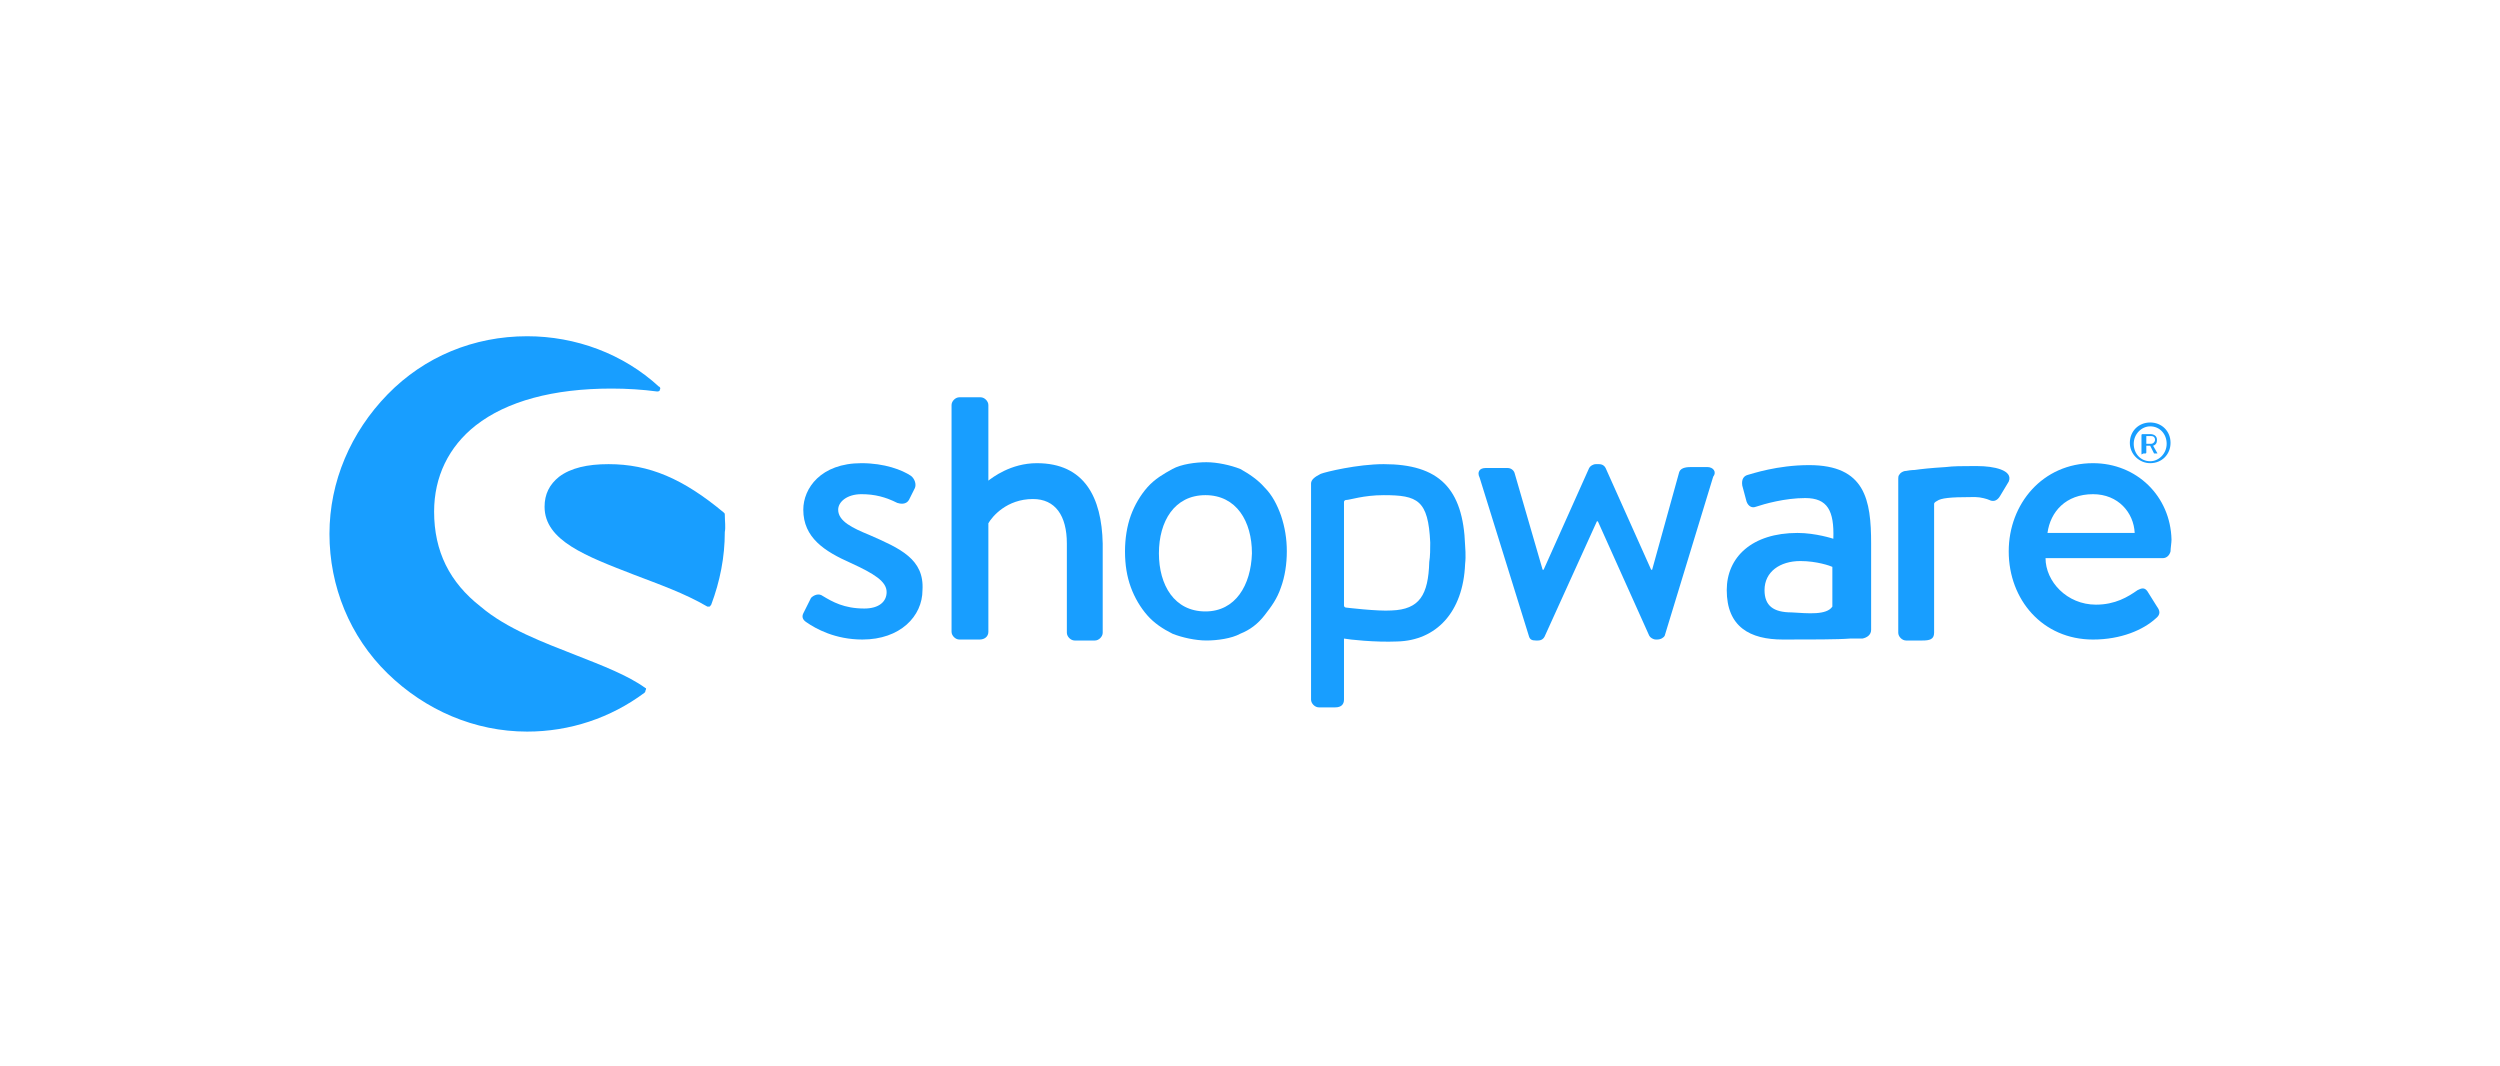
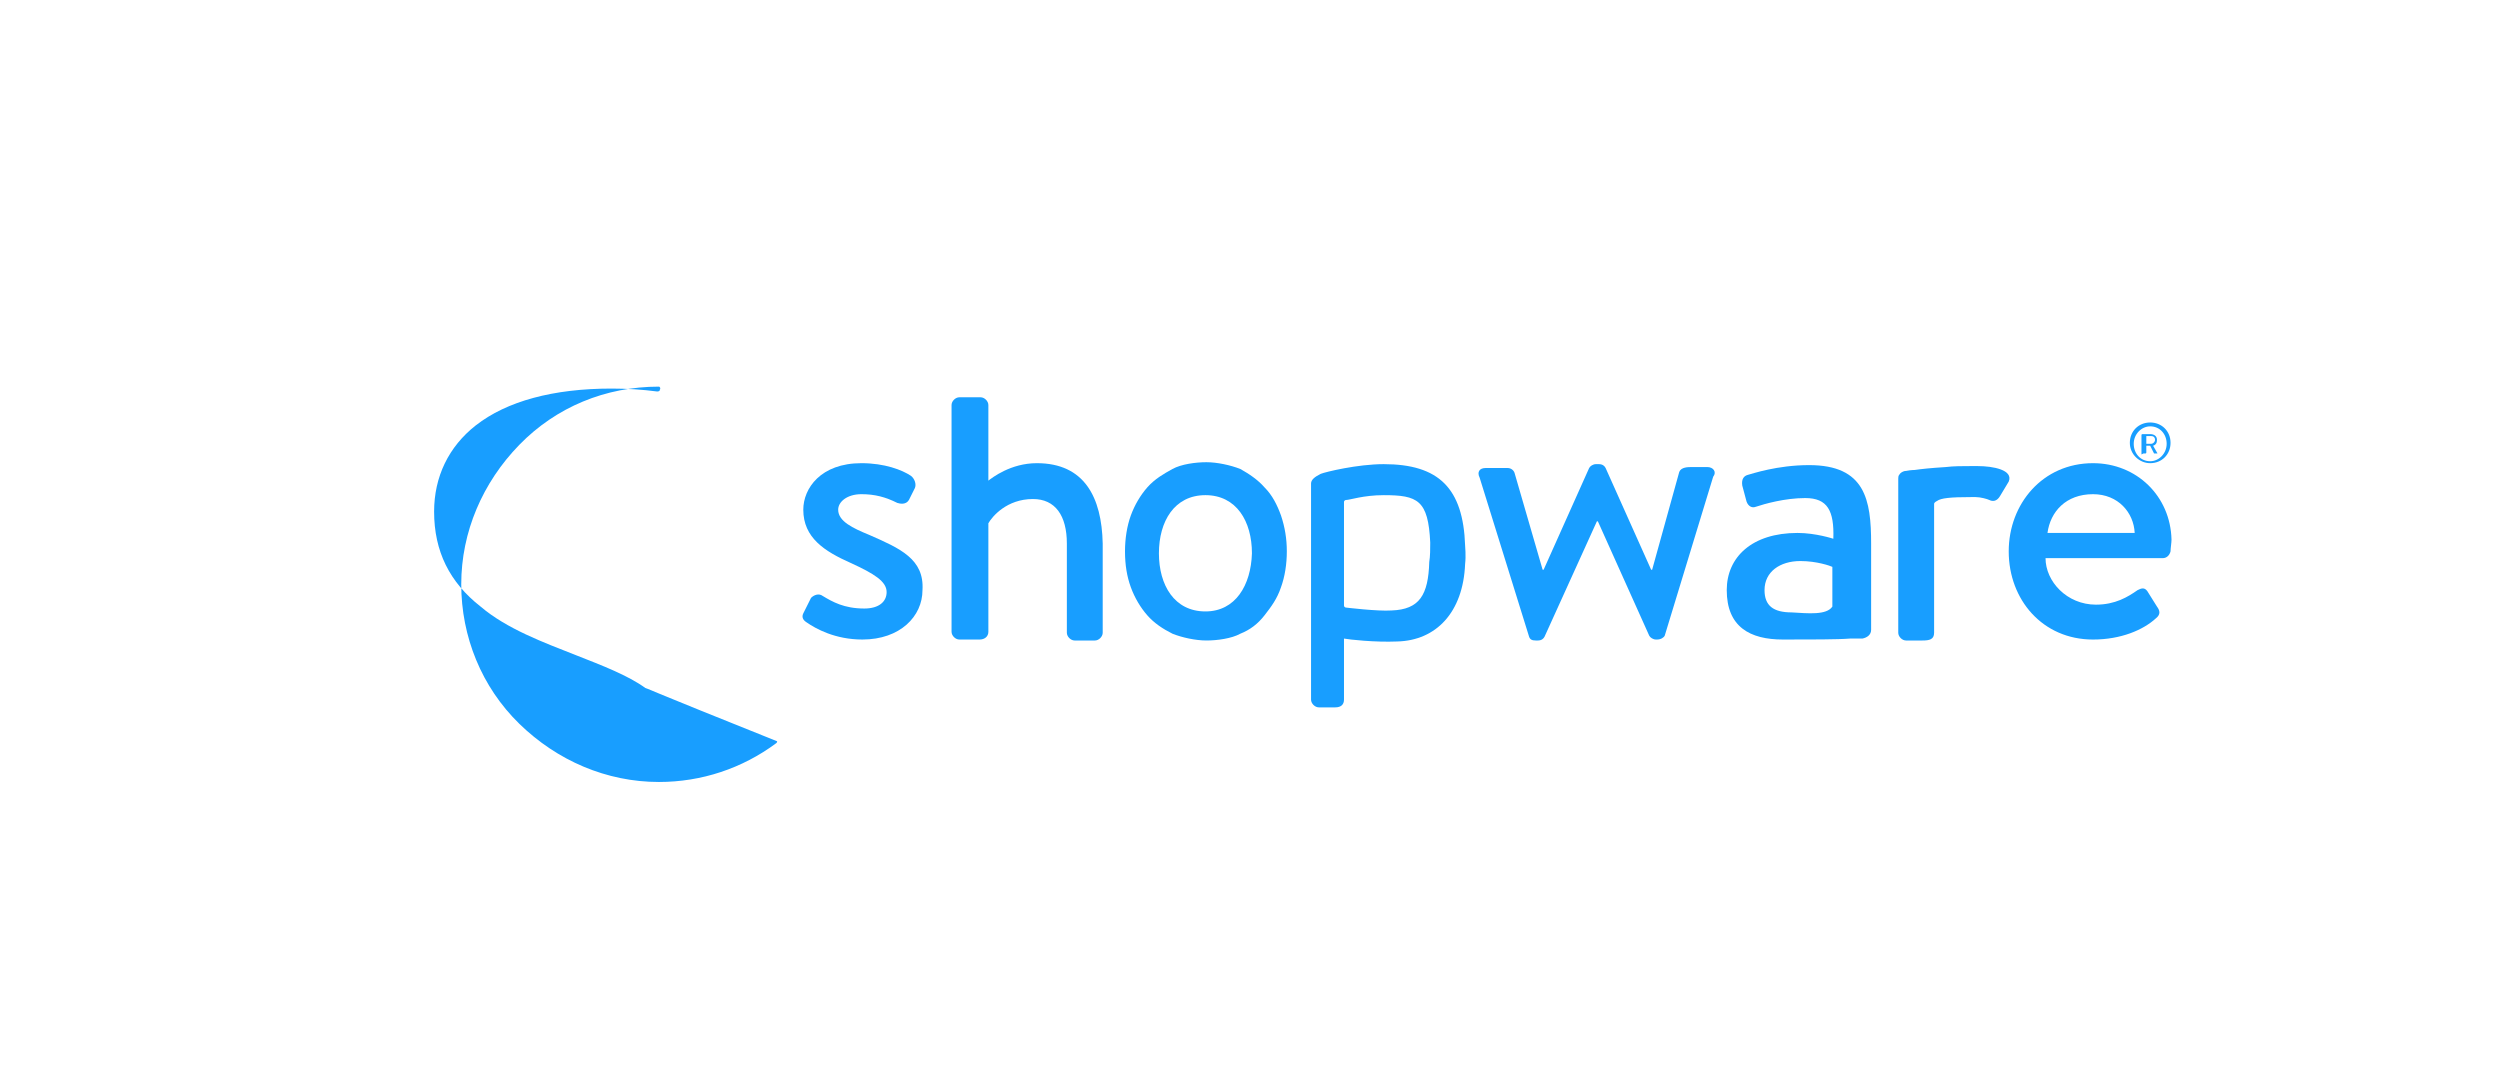
<svg xmlns="http://www.w3.org/2000/svg" version="1.1" id="Calque_1" x="0px" y="0px" viewBox="0 0 258 110" enable-background="new 0 0 258 110" xml:space="preserve">
  <g id="XMLID_462_">
    <g id="XMLID_564_">
      <path id="XMLID_565_" fill="#189EFF" d="M89.7,55.2c-1.7-0.7-3.2-1.4-3.2-2.6c0-0.8,0.9-1.6,2.4-1.6c1.4,0,2.5,0.3,3.7,0.9    c0.3,0.1,0.9,0.2,1.2-0.3l0.6-1.2c0.2-0.4,0-1-0.4-1.3c-0.9-0.6-2.7-1.3-5.1-1.3c-4.2,0-6,2.6-6,4.8c0,2.9,2.2,4.3,4.9,5.5    c2.4,1.1,3.7,1.9,3.7,3c0,1-0.8,1.7-2.3,1.7c-2.1,0-3.3-0.7-4.3-1.3c-0.4-0.3-0.9-0.1-1.2,0.2l-0.8,1.6c-0.2,0.4,0,0.7,0.3,0.9    c1,0.7,3,1.8,5.8,1.8c3.9,0,6.2-2.4,6.2-5.1C95.4,57.7,92.9,56.6,89.7,55.2z" />
    </g>
    <g id="XMLID_561_">
-       <path id="XMLID_563_" fill="#189EFF" d="M66.6,71c-1.8-1.3-4.4-2.3-7.2-3.4c-3.3-1.3-7.1-2.7-9.8-5c-3.2-2.5-4.8-5.7-4.8-9.8    c0-3.6,1.5-6.7,4.3-8.9c3.2-2.5,8-3.8,14-3.8c1.6,0,3.2,0.1,4.7,0.3c0.1,0,0.3,0,0.3-0.2c0.1-0.1,0-0.3-0.1-0.3    c-3.7-3.4-8.6-5.2-13.6-5.2c-5.5,0-10.6,2.1-14.4,6s-6,9-6,14.4s2.1,10.6,6,14.4s9,6,14.4,6c4.4,0,8.6-1.4,12.1-4    c0.1-0.1,0.1-0.1,0.1-0.2C66.7,71.1,66.7,71,66.6,71z" />
-       <path id="XMLID_562_" fill="#189EFF" d="M74.8,53.1c0-0.1,0-0.1-0.1-0.2c-4.2-3.5-7.7-5-11.9-5c-2.2,0-3.9,0.4-5.1,1.3    c-1,0.8-1.5,1.8-1.5,3.1c0,3.5,4.3,5.1,9.2,7c2.6,1,5.2,1.9,7.6,3.3c0,0,0.1,0,0.1,0c0,0,0.1,0,0.1,0c0.1,0,0.1-0.1,0.2-0.2    c0.9-2.4,1.4-4.9,1.4-7.5C74.9,54.4,74.8,53.8,74.8,53.1z" />
+       <path id="XMLID_563_" fill="#189EFF" d="M66.6,71c-1.8-1.3-4.4-2.3-7.2-3.4c-3.3-1.3-7.1-2.7-9.8-5c-3.2-2.5-4.8-5.7-4.8-9.8    c0-3.6,1.5-6.7,4.3-8.9c3.2-2.5,8-3.8,14-3.8c1.6,0,3.2,0.1,4.7,0.3c0.1,0,0.3,0,0.3-0.2c0.1-0.1,0-0.3-0.1-0.3    c-5.5,0-10.6,2.1-14.4,6s-6,9-6,14.4s2.1,10.6,6,14.4s9,6,14.4,6c4.4,0,8.6-1.4,12.1-4    c0.1-0.1,0.1-0.1,0.1-0.2C66.7,71.1,66.7,71,66.6,71z" />
    </g>
    <path id="XMLID_558_" fill="#189EFF" d="M192.2,65.9c0.5-0.1,0.9-0.4,0.9-0.9v-8.9c0-4.5-0.6-8.1-6.4-8.1c-3.3,0-5.9,0.9-6.3,1   c-0.4,0.1-0.7,0.4-0.6,1.1l0.4,1.5c0.1,0.5,0.5,0.9,1,0.7c0.9-0.3,3-0.9,5.1-0.9c2.3,0,3,1.3,2.9,4.2c0,0-1.8-0.6-3.7-0.6   c-4.7,0-7.3,2.5-7.3,5.9c0,3.8,2.4,5.1,5.8,5.1c2.8,0,5.7,0,6.9-0.1L192.2,65.9z M189.1,62.6c-0.6,0.9-2.5,0.7-4.2,0.6   c-1.9,0-2.8-0.7-2.8-2.3c0-1.9,1.6-3,3.7-3c1.7,0,3.1,0.5,3.3,0.6V62.6L189.1,62.6z" />
    <path id="XMLID_555_" fill="#189EFF" d="M221.9,47.8c1.2,0,2.1-0.9,2.1-2.1s-0.9-2.1-2.1-2.1s-2.1,0.9-2.1,2.1   C219.8,46.9,220.8,47.8,221.9,47.8z M221.9,44c1,0,1.7,0.8,1.7,1.8c0,1-0.8,1.8-1.7,1.8c-1,0-1.7-0.8-1.7-1.8   C220.2,44.8,221,44,221.9,44z" />
    <path id="XMLID_552_" fill="#189EFF" d="M221.2,46.8h0.2c0,0,0.1,0,0.1-0.1V46h0.4l0.4,0.8c0,0,0,0,0.1,0h0.2c0,0,0.1,0,0-0.1   l-0.4-0.7c0.3-0.1,0.4-0.3,0.4-0.6c0-0.4-0.3-0.6-0.7-0.6h-0.8c0,0-0.1,0-0.1,0.1v2C221.2,46.8,221.2,46.8,221.2,46.8z M221.5,45   h0.5c0.2,0,0.4,0.1,0.4,0.4c0,0.2-0.2,0.4-0.4,0.4h-0.5V45z" />
    <path id="XMLID_551_" fill="#189EFF" d="M107,47.8c-2.7,0-4.6,1.5-5,1.8v-7.8c0-0.4-0.4-0.8-0.8-0.8H99c-0.4,0-0.8,0.4-0.8,0.8   v23.4c0,0.4,0.4,0.8,0.8,0.8h2.1c0.5,0,0.9-0.3,0.9-0.8V54c0.4-0.7,1.9-2.5,4.6-2.5c2.3,0,3.5,1.7,3.5,4.6v9.2   c0,0.4,0.4,0.8,0.8,0.8h2.1c0.4,0,0.8-0.4,0.8-0.8v-9.2C113.7,51.3,111.9,47.8,107,47.8z" />
    <path id="XMLID_548_" fill="#189EFF" d="M151.2,56.3c-0.2-5.9-2.7-8.4-8.4-8.4c-2.7,0-6,0.8-6.5,1c-0.6,0.3-1,0.6-1,1v0.3v1.3v4.1   v0.6v16c0,0.4,0.4,0.8,0.8,0.8h1.7c0.6,0,0.9-0.3,0.9-0.8v-6.3c0.5,0.1,3.2,0.4,5.5,0.3c4-0.1,6.8-3,7-8   C151.3,57.4,151.2,56.3,151.2,56.3z M147.5,58c-0.1,3.4-1,4.9-3.9,5c-1.4,0.1-4.7-0.3-4.7-0.3c-0.1,0-0.2-0.1-0.2-0.2v-6.8v-3.9   c0-0.1,0.1-0.2,0.2-0.2c0.4,0,1.8-0.5,3.9-0.5c3.5,0,4.6,0.5,4.8,4.9C147.6,56.6,147.6,57.4,147.5,58z" />
    <path id="XMLID_525_" fill="#189EFF" d="M176.2,48.2h-1.6c-0.4,0-1.1,0-1.3,0.5l-2.8,10.1h-0.1l-4.7-10.5c-0.1-0.2-0.3-0.4-0.7-0.4   h-0.3c-0.3,0-0.6,0.2-0.7,0.4l-4.7,10.5h-0.1l-2.9-10c-0.1-0.3-0.4-0.5-0.7-0.5h-2.3c-0.6,0-0.9,0.4-0.6,1l5.1,16.4   c0.1,0.3,0.3,0.4,0.7,0.4h0.2c0.4,0,0.6-0.2,0.7-0.4l5.4-11.9h0.1l5.3,11.8c0.1,0.2,0.4,0.4,0.7,0.4h0.1c0.4,0,0.7-0.2,0.8-0.4   l5-16.4C177.2,48.7,176.8,48.2,176.2,48.2z" />
    <path id="XMLID_482_" fill="#189EFF" d="M204.1,48.1c-0.1,0-0.2,0-0.3,0c-0.1,0-0.3,0-0.4,0c-0.9,0-1.8,0-2.6,0.1l0,0   c-1.6,0.1-2.5,0.2-3.2,0.3c0,0-0.4,0-0.9,0.1c-0.3,0-0.6,0.2-0.7,0.4c-0.1,0.1-0.1,0.3-0.1,0.4v0.1v0.3v1.2v3.5v10.8   c0,0.4,0.4,0.8,0.8,0.8h1.7c0.7,0,1.2-0.1,1.2-0.8V54.4l0,0V52c0-0.1,0.1-0.2,0.3-0.3c0.4-0.3,1.4-0.4,3.5-0.4c0.2,0,0.3,0,0.5,0   c0.5,0,1.2,0.2,1.4,0.3c0.4,0.2,0.8,0.1,1.1-0.4l0.9-1.5C207.8,48.5,205.7,48.1,204.1,48.1z" />
    <path id="XMLID_470_" fill="#189EFF" d="M216,47.8c-5.2,0-8.7,4.2-8.7,9.1c0,5,3.5,9.1,8.7,9.1c2.9,0,5.2-1,6.5-2.2   c0.5-0.4,0.4-0.8,0.1-1.2l-1-1.6c-0.3-0.4-0.6-0.3-1-0.1c-1,0.7-2.3,1.5-4.3,1.5c-3,0-5.2-2.4-5.2-4.8h12.1c0.4,0,0.7-0.3,0.8-0.7   c0-0.3,0.1-0.9,0.1-1.2C224,51.2,220.5,47.8,216,47.8z M211.3,55c0.3-2.2,1.9-4,4.7-4c2.6,0,4.2,1.9,4.3,4H211.3z" />
    <path id="XMLID_463_" fill="#189EFF" d="M132.2,53.2c-0.4-1.1-0.9-2.1-1.7-2.9c-0.7-0.8-1.6-1.4-2.5-1.9c-1-0.4-2.4-0.7-3.5-0.7   s-2.6,0.2-3.5,0.7s-1.8,1-2.6,1.9c-0.7,0.8-1.3,1.8-1.7,2.9c-0.4,1.1-0.6,2.4-0.6,3.7c0,1.4,0.2,2.6,0.6,3.7c0.4,1.1,1,2.1,1.7,2.9   c0.7,0.8,1.6,1.4,2.6,1.9c1,0.4,2.4,0.7,3.5,0.7s2.6-0.2,3.5-0.7c1-0.4,1.8-1,2.5-1.9s1.3-1.7,1.7-2.9c0.4-1.1,0.6-2.4,0.6-3.7   C132.8,55.6,132.6,54.4,132.2,53.2z M124.4,63.1c-3.2,0-4.8-2.7-4.8-6c0-3.3,1.6-6,4.8-6s4.8,2.7,4.8,6   C129.1,60.4,127.5,63.1,124.4,63.1z" />
  </g>
</svg>